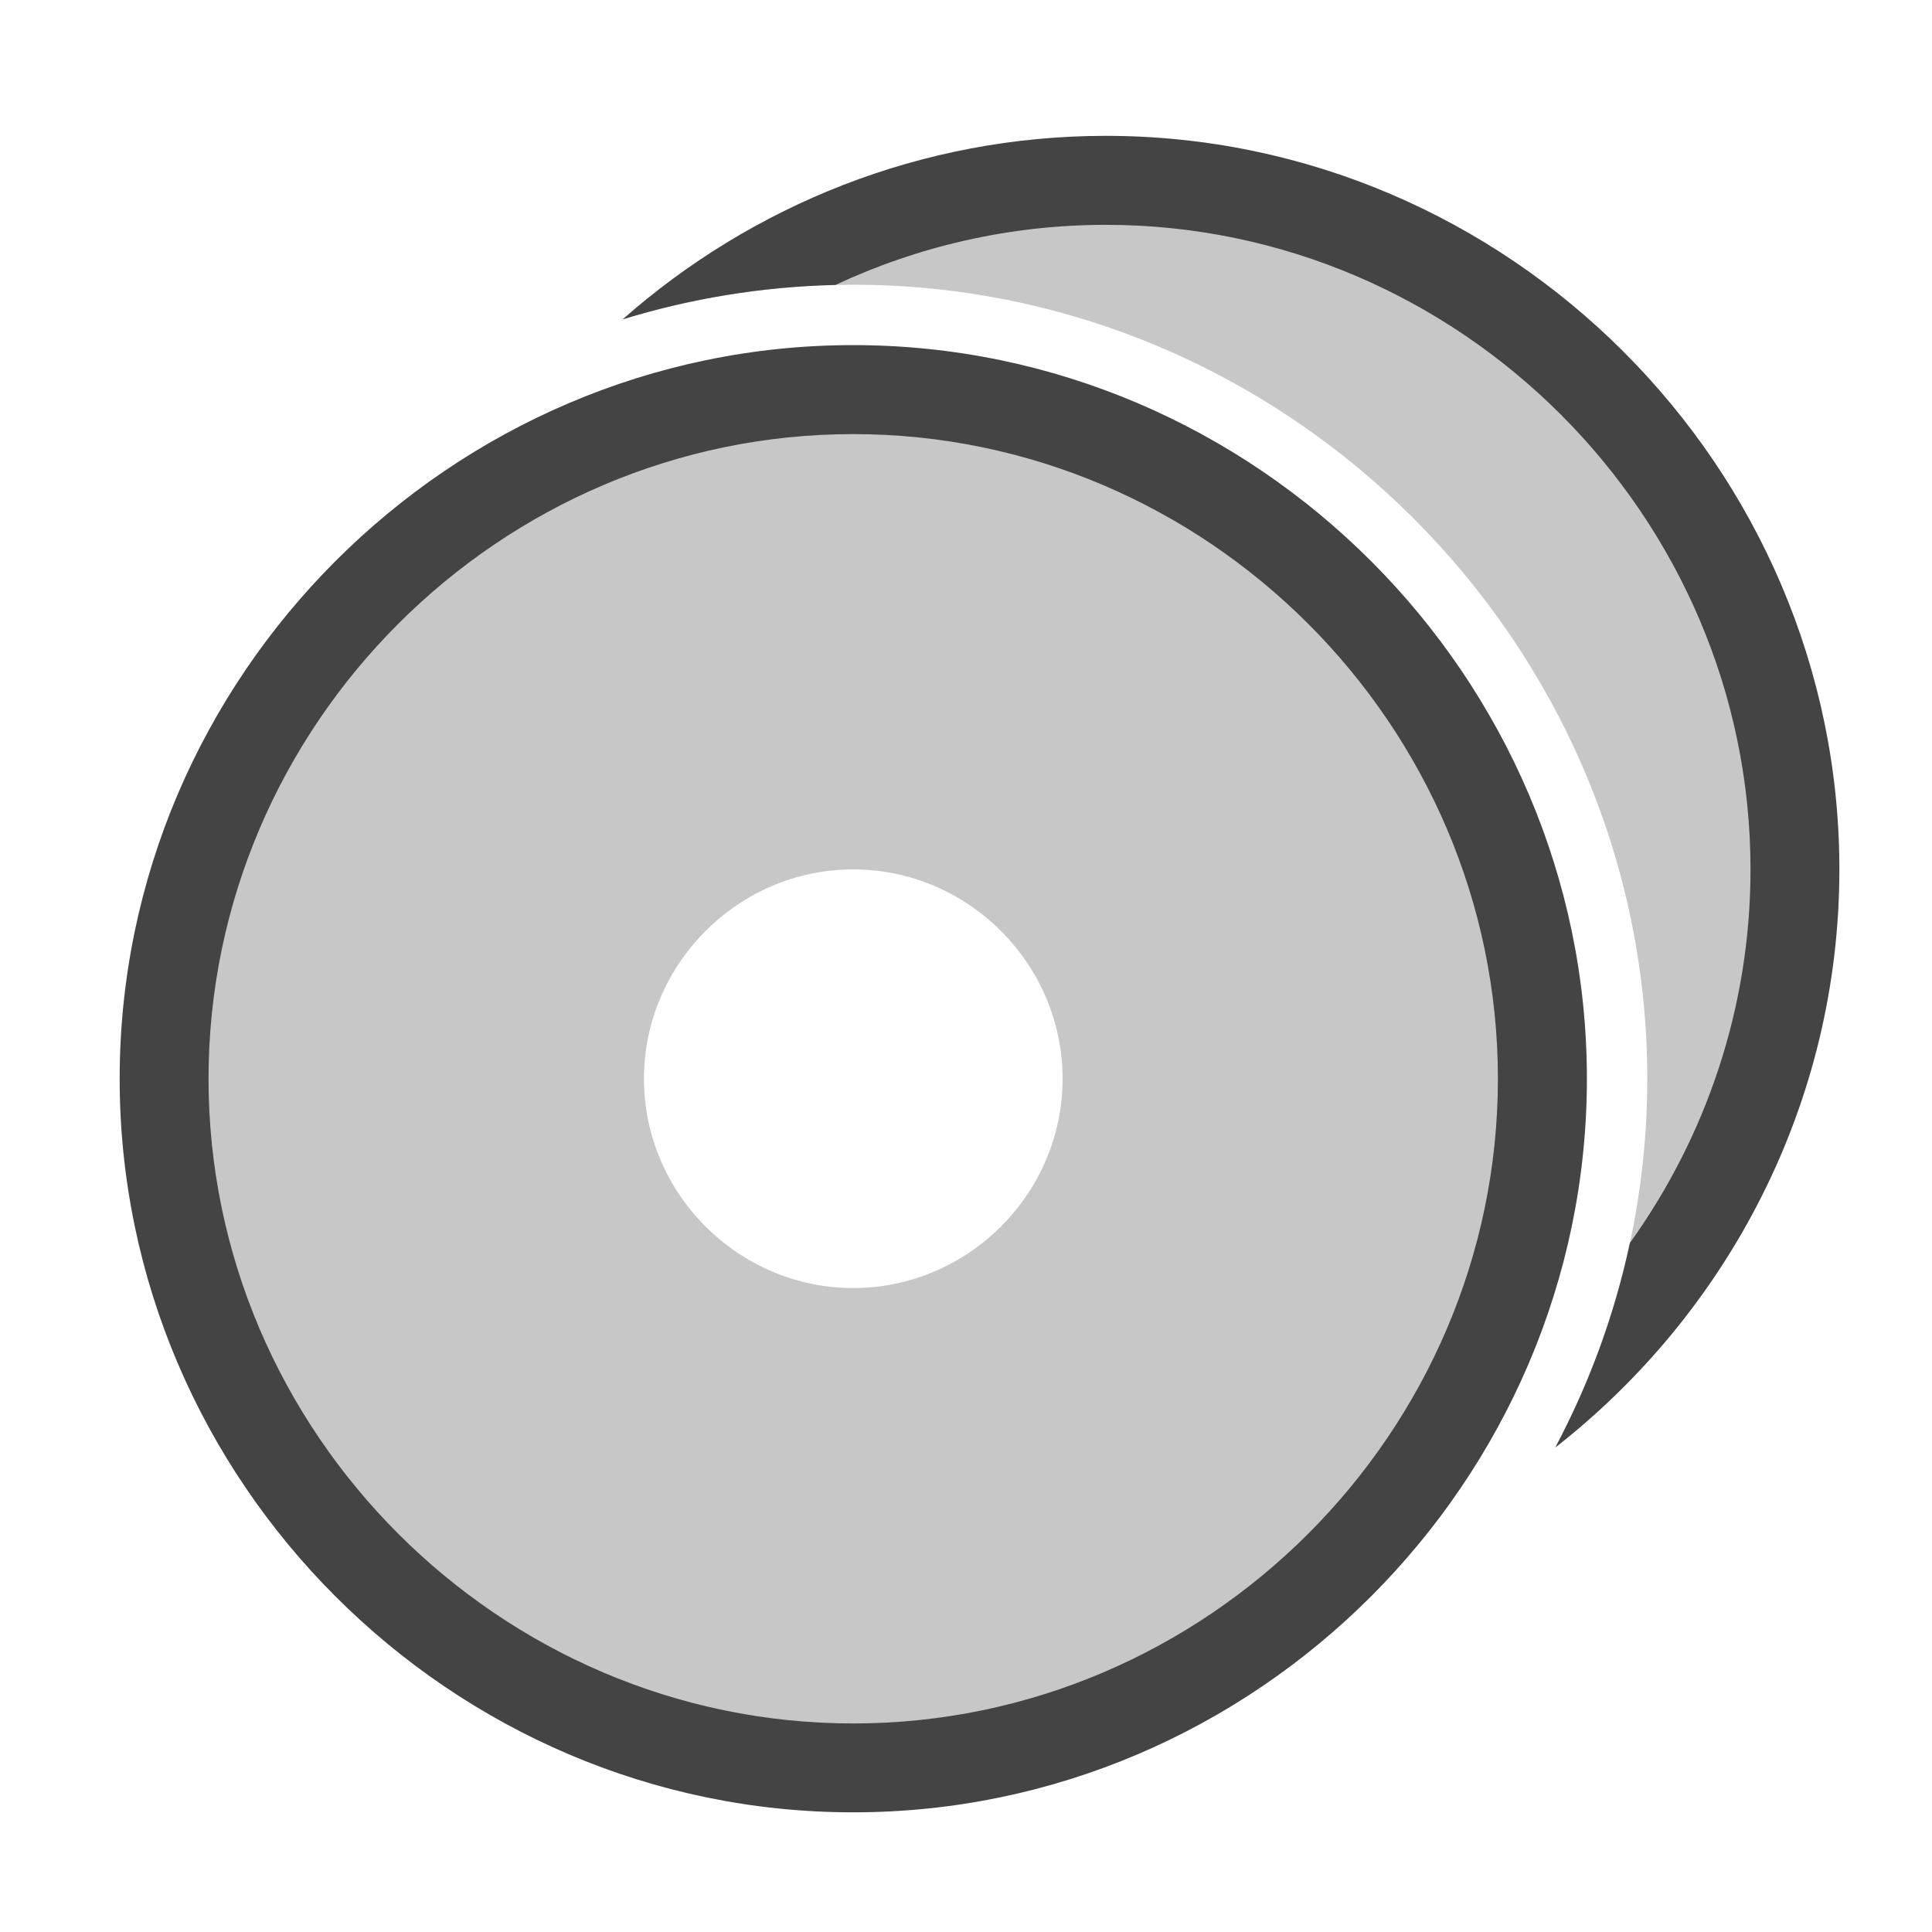
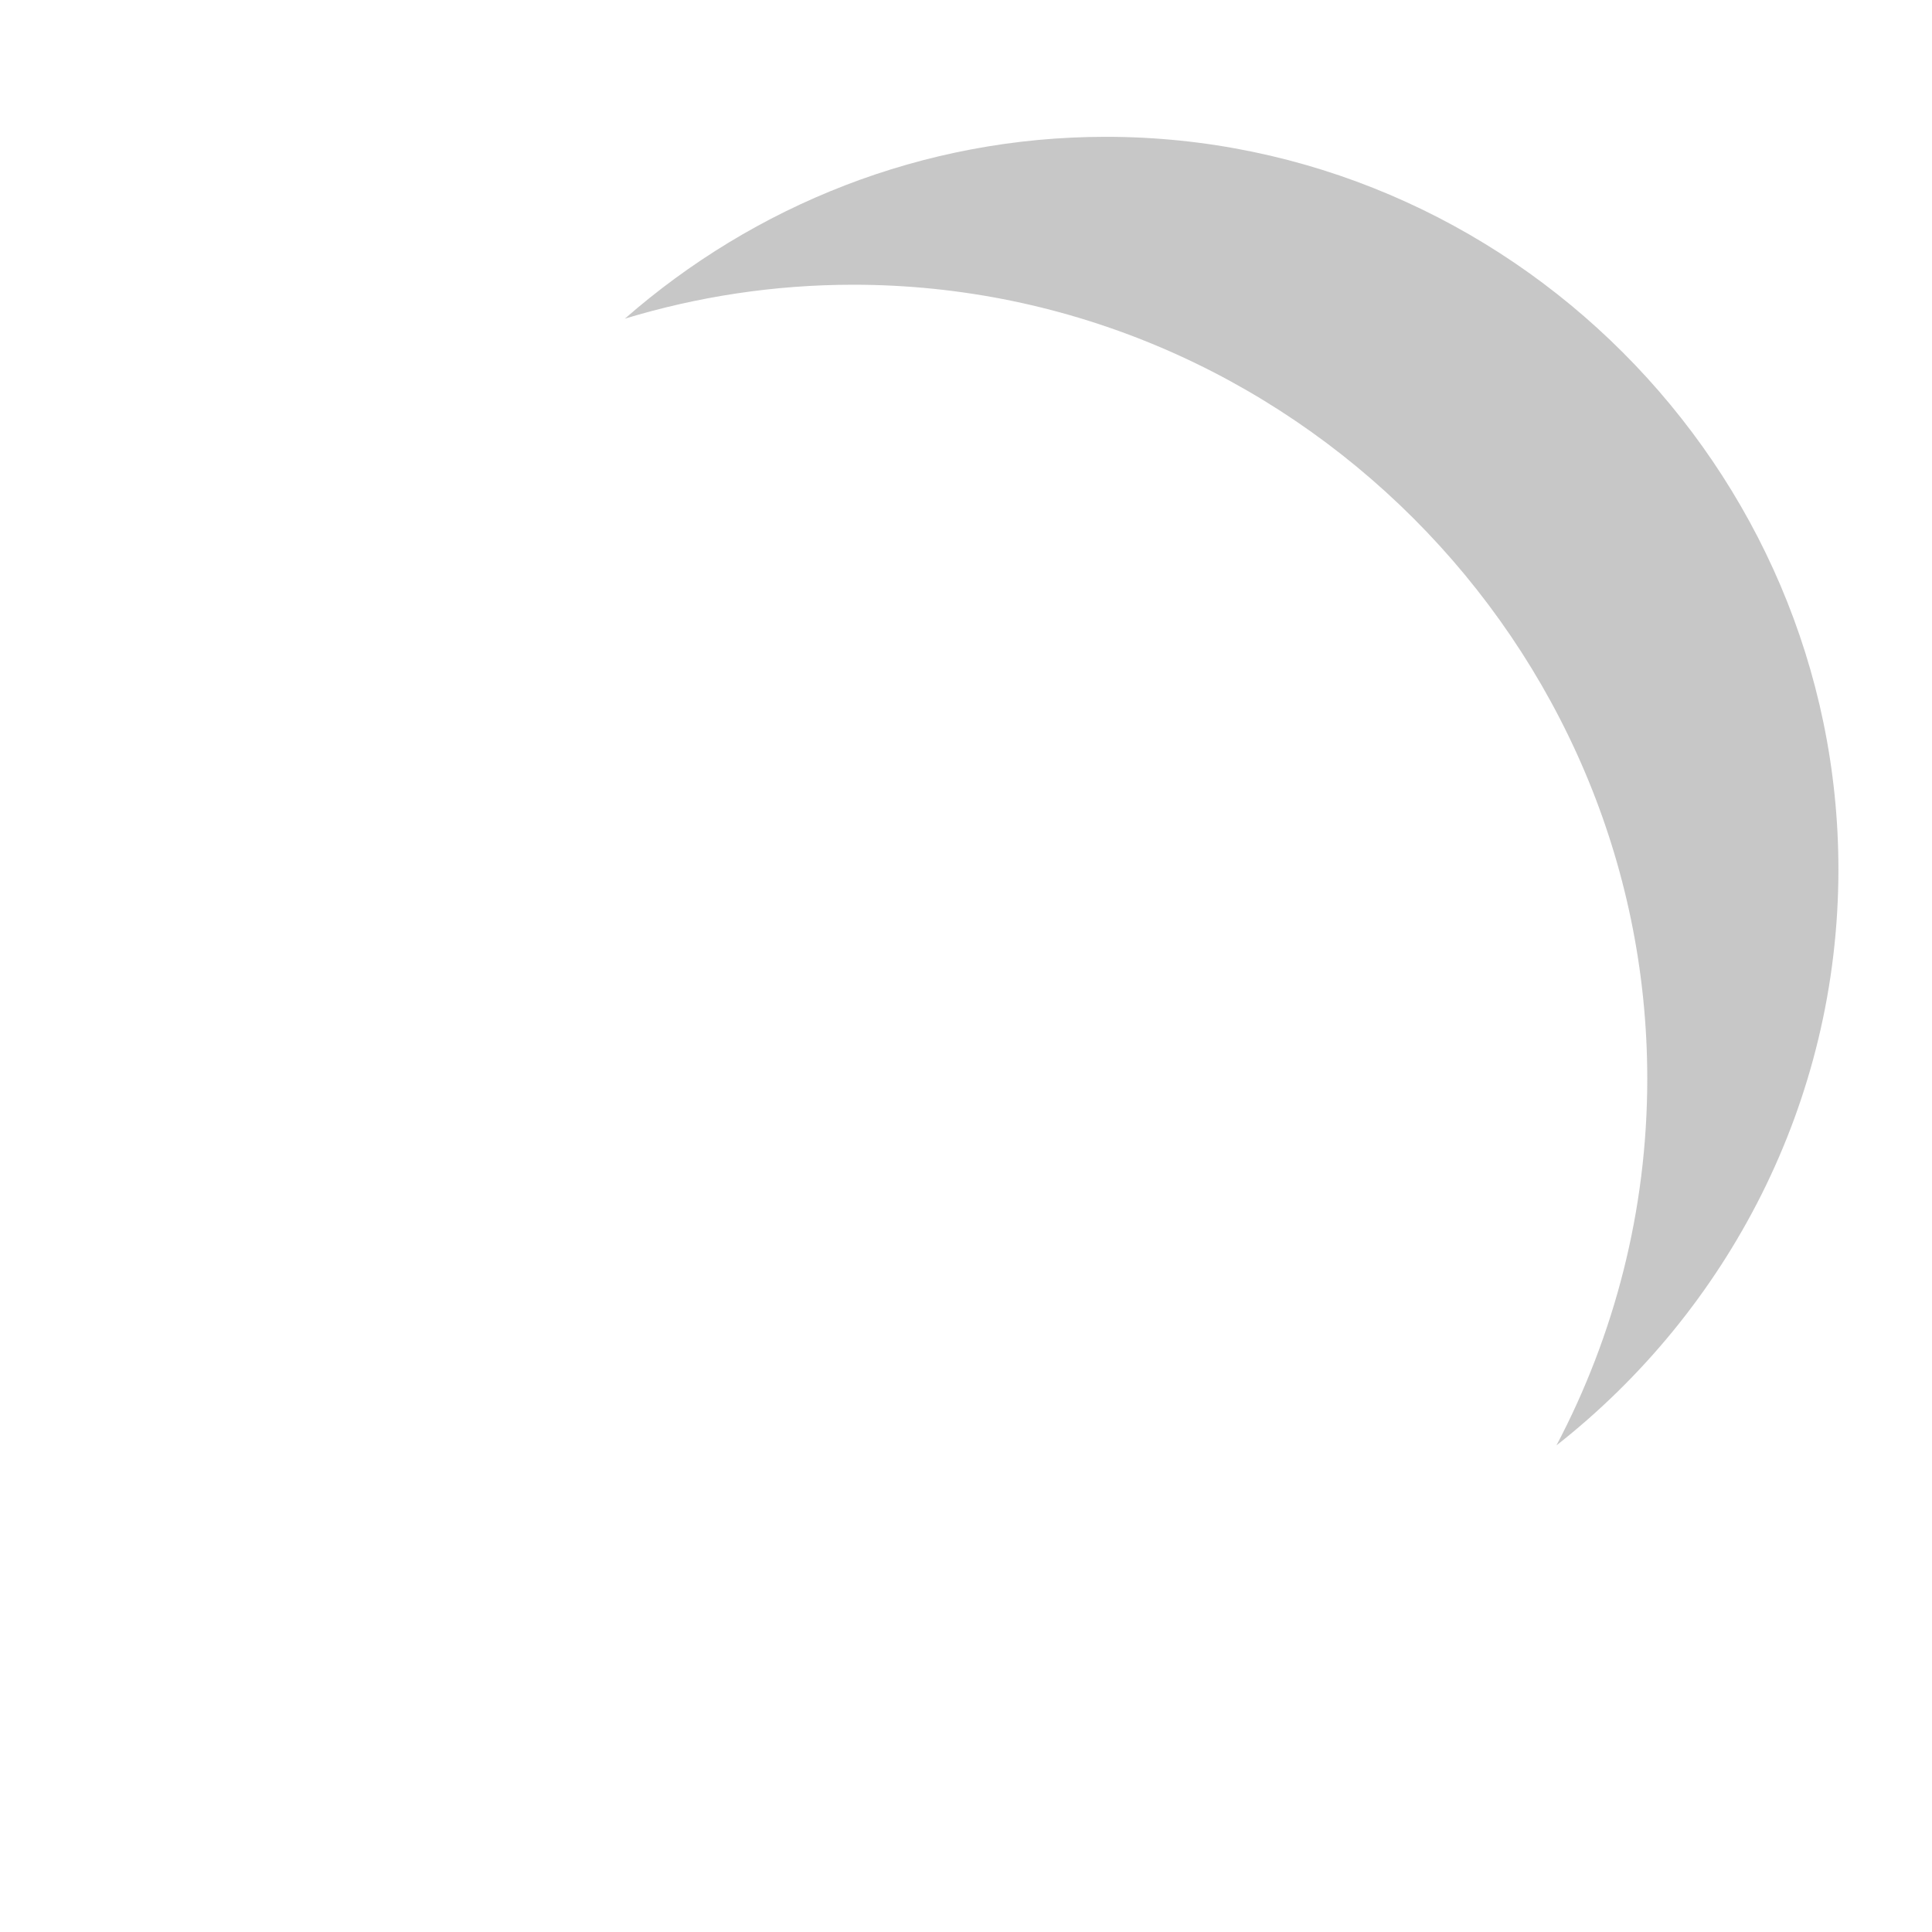
<svg xmlns="http://www.w3.org/2000/svg" style="fill-rule:evenodd;clip-rule:evenodd;stroke-linejoin:round;stroke-miterlimit:2" width="100%" height="100%" viewBox="0 0 16 16" xml:space="preserve">
  <defs>
    <style id="current-color-scheme" type="text/css">
   .ColorScheme-Text { color:#444444; } .ColorScheme-Highlight { color:#4285f4; } .ColorScheme-NeutralText { color:#ff9800; } .ColorScheme-PositiveText { color:#4caf50; } .ColorScheme-NegativeText { color:#f44336; }
  </style>
  </defs>
-   <path style="fill:currentColor;fill-opacity:0.3;" class="ColorScheme-Text" d="M7.066,2.867c-3.328,-0 -6.067,2.738 -6.067,6.067c-0,3.328 2.739,6.067 6.067,6.067c3.329,0 6.067,-2.739 6.067,-6.067c0,-3.329 -2.738,-6.067 -6.067,-6.067Zm0,4.333c0.951,0 1.734,0.783 1.734,1.734c-0,0.951 -0.783,1.733 -1.734,1.733c-0.951,0 -1.733,-0.782 -1.733,-1.733c-0,-0.951 0.782,-1.734 1.733,-1.734Z" />
-   <path style="fill:currentColor;" class="ColorScheme-Text" d="M7.066,2.858c-3.333,0 -6.075,2.743 -6.075,6.076c-0,3.333 2.742,6.075 6.075,6.075c3.333,0 6.076,-2.742 6.076,-6.075c-0,-3.333 -2.743,-6.076 -6.076,-6.076Zm0,0.737c-2.929,0 -5.339,2.41 -5.339,5.339c0,2.929 2.41,5.339 5.339,5.339c2.929,-0 5.339,-2.41 5.339,-5.339c-0,-2.929 -2.41,-5.339 -5.339,-5.339Z" />
-   <path style="fill:currentColor;" class="ColorScheme-Text" d="M5.156,2.645c1.072,-0.945 2.475,-1.52 4.002,-1.52c3.333,-0 6.075,2.742 6.075,6.075c0,1.936 -0.924,3.672 -2.353,4.788c0.28,-0.527 0.49,-1.096 0.618,-1.694c0.628,-0.876 0.999,-1.945 0.999,-3.094c-0,-2.928 -2.41,-5.338 -5.339,-5.338c-0.798,-0 -1.558,0.179 -2.24,0.498c-0.611,0.014 -1.202,0.113 -1.762,0.285Z" />
  <path style="fill:currentColor;fill-opacity:0.3;" class="ColorScheme-Text" d="M5.175,2.639c1.069,-0.936 2.465,-1.506 3.983,-1.506c3.328,0 6.067,2.739 6.067,6.067c0,1.927 -0.917,3.656 -2.335,4.77c0.479,-0.91 0.752,-1.944 0.752,-3.036c-0,-3.607 -2.969,-6.576 -6.576,-6.576c-0.656,0 -1.292,0.099 -1.891,0.281Z" />
</svg>